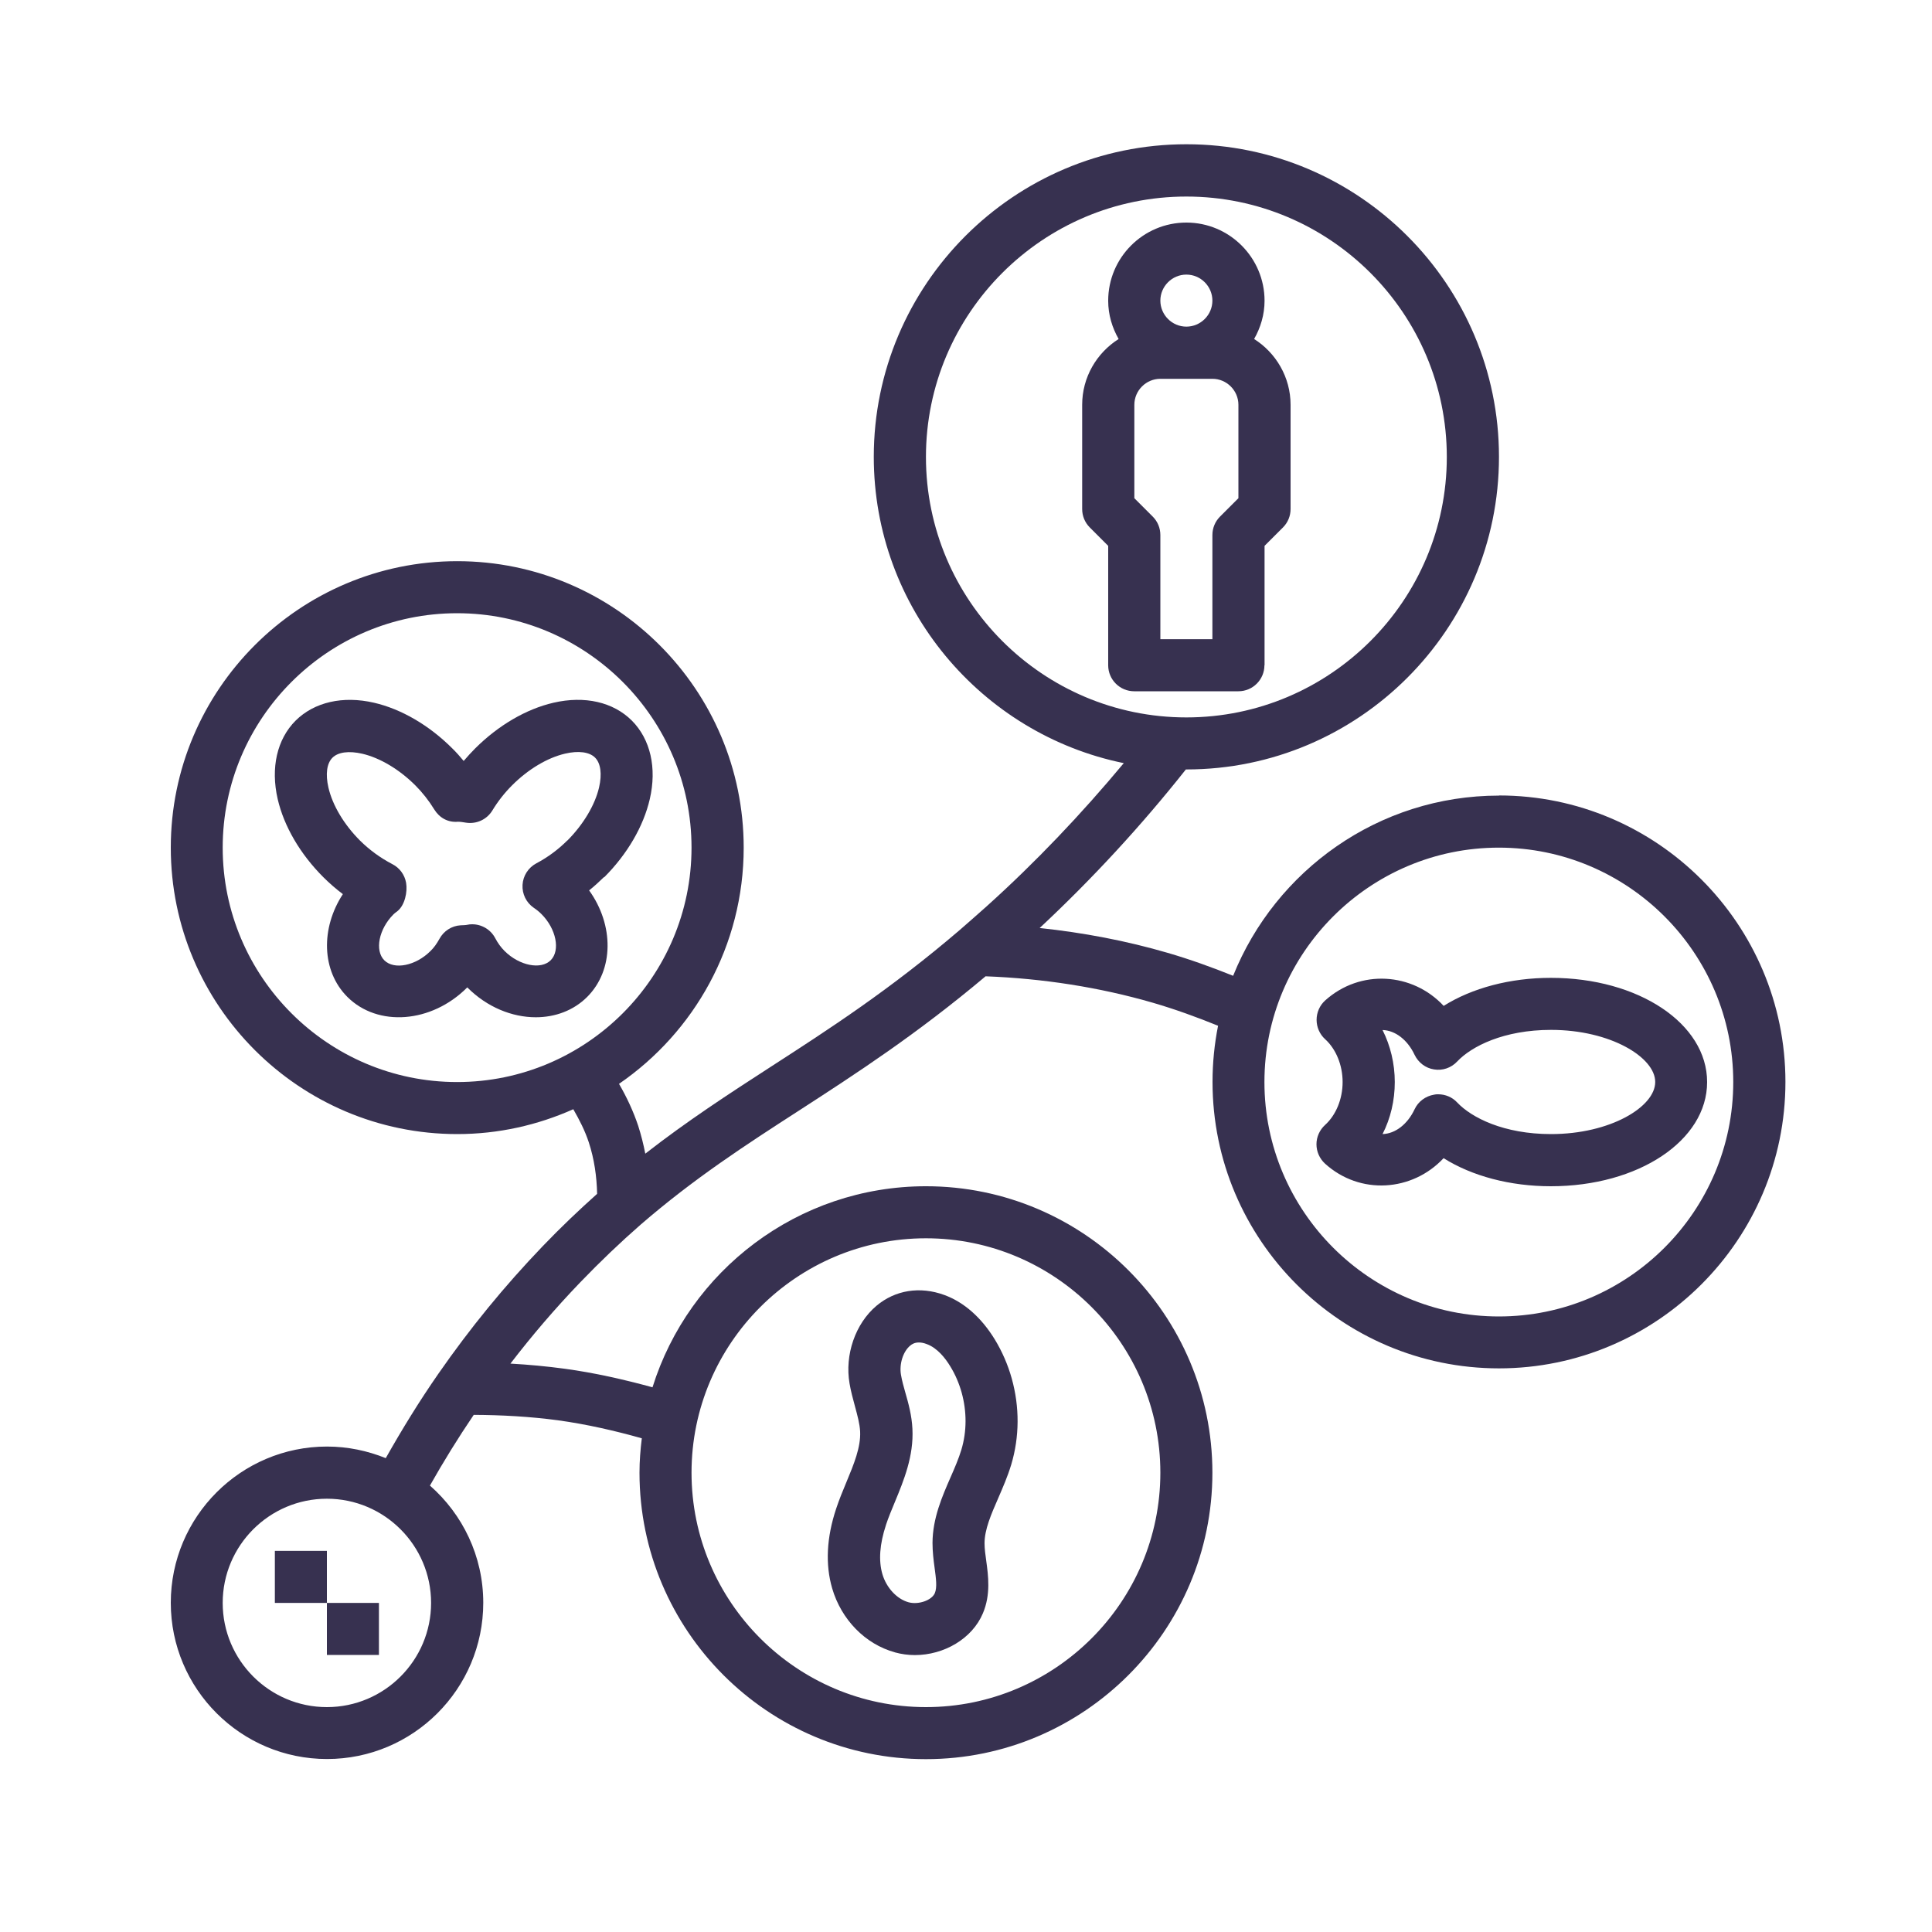
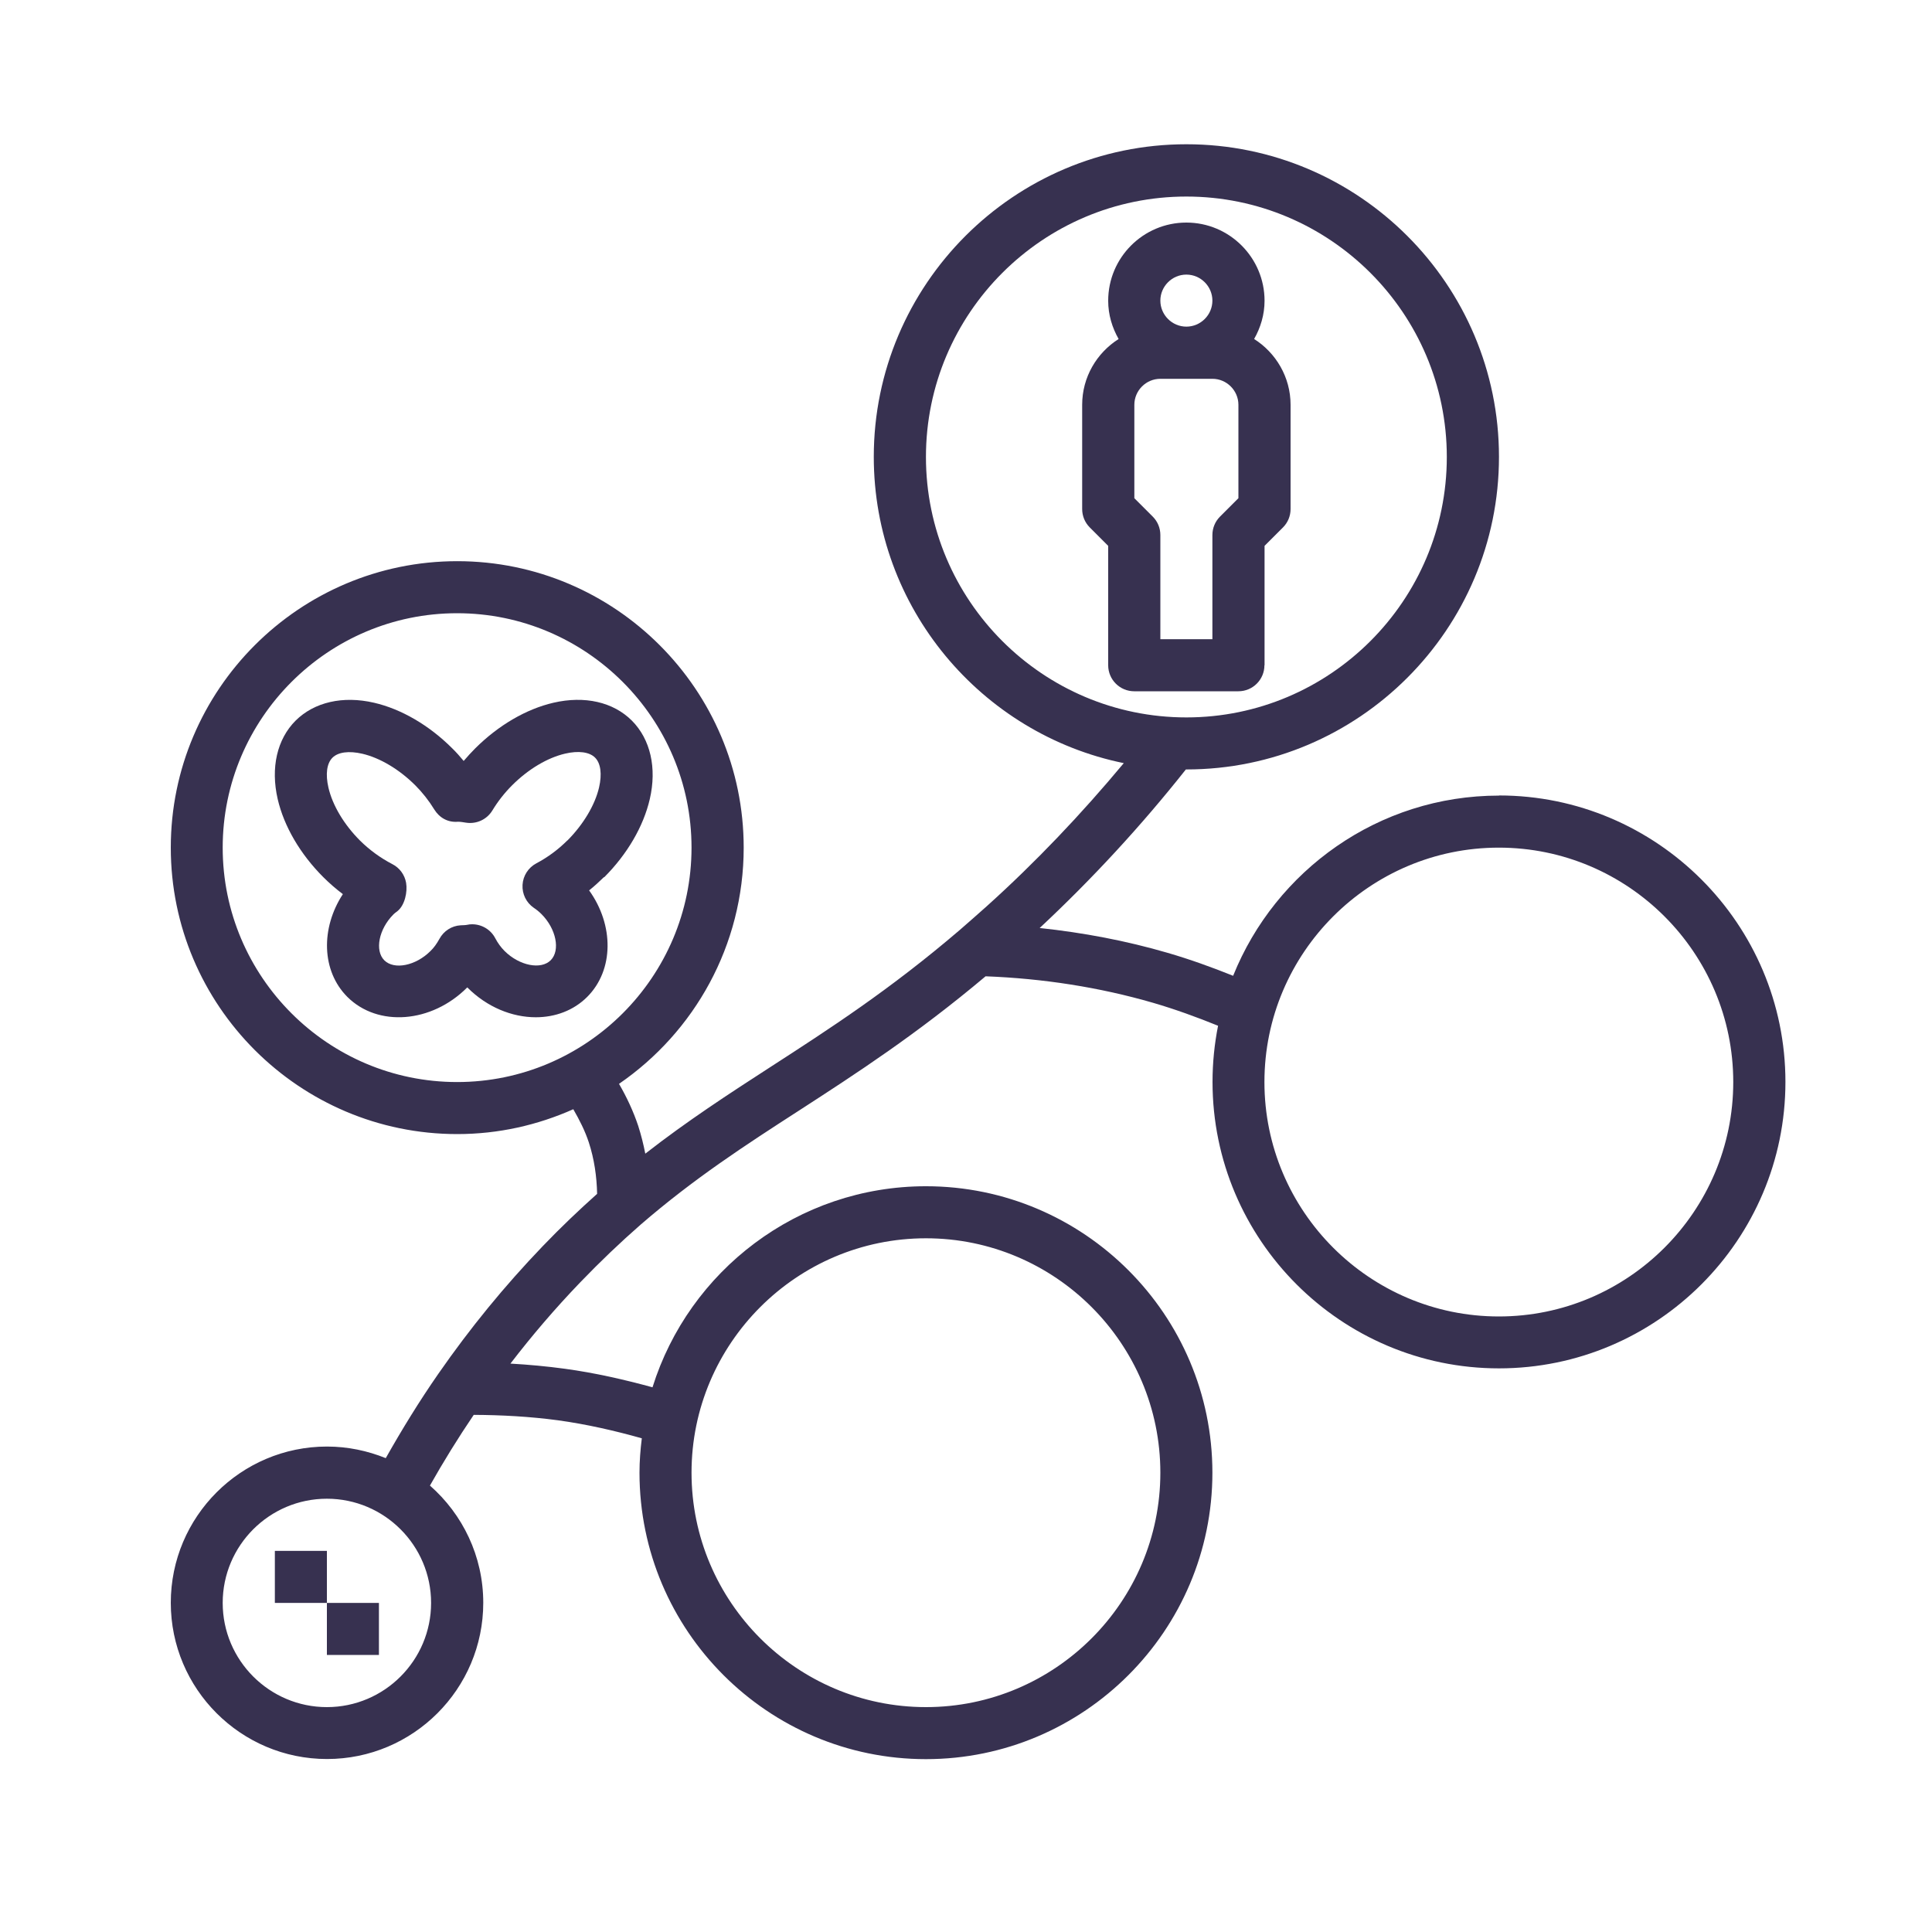
<svg xmlns="http://www.w3.org/2000/svg" id="Layer_1" viewBox="0 0 150 150">
  <defs>
    <style>.cls-1{fill:none;}.cls-2{fill:#373150;}</style>
  </defs>
-   <rect class="cls-1" x="1.76" width="157" height="157" />
  <rect class="cls-2" x="21.34" y="120.41" width="4.04" height="4.04" />
  <rect class="cls-2" x="25.38" y="124.45" width="4.04" height="4.04" />
-   <path class="cls-2" d="M112.09,78.1c-2.42-2.6-6.48-2.88-9.21-.42-.42,.38-.66,.93-.66,1.5s.24,1.12,.66,1.5c.85,.77,1.36,2.02,1.36,3.33s-.51,2.56-1.36,3.33c-.42,.38-.67,.93-.67,1.5s.24,1.11,.66,1.5c2.72,2.47,6.78,2.18,9.21-.42,2.21,1.39,5.16,2.18,8.33,2.18,6.8,0,12.13-3.55,12.13-8.09s-5.33-8.09-12.13-8.09c-3.17,0-6.12,.79-8.33,2.18Zm16.42,5.91c0,1.91-3.46,4.04-8.09,4.04-3.66,0-6.17-1.27-7.29-2.46-.38-.41-.92-.63-1.47-.63-.11,0-.21,0-.32,.03-.66,.11-1.23,.53-1.51,1.13-.55,1.17-1.5,1.9-2.49,1.93,.62-1.21,.95-2.6,.95-4.04s-.34-2.83-.95-4.04c.99,.03,1.94,.76,2.49,1.93,.29,.6,.85,1.03,1.51,1.13,.66,.11,1.33-.12,1.79-.61,1.12-1.19,3.63-2.46,7.29-2.46,4.63,0,8.09,2.14,8.09,4.04Z" />
  <path class="cls-2" d="M116.38,61.77c-9.35,0-17.35,5.81-20.64,13.99-1.67-.67-3.36-1.28-5.08-1.78-3.22-.94-6.55-1.57-9.94-1.93,4.08-3.81,7.89-7.94,11.35-12.31,.01,0,.03,0,.04,0,13.38,0,24.27-10.89,24.27-24.27s-10.89-24.27-24.27-24.27-24.27,10.89-24.27,24.27c0,11.72,8.35,21.52,19.41,23.78-3.29,3.95-6.84,7.69-10.64,11.11-.72,.64-1.42,1.26-2.09,1.84-5.42,4.64-10.12,7.68-14.67,10.62-3.31,2.14-6.49,4.21-9.75,6.75-.14-.72-.32-1.44-.55-2.16-.37-1.11-.88-2.21-1.49-3.26,5.84-4.01,9.68-10.74,9.68-18.34,0-12.26-9.98-22.24-22.24-22.24s-22.24,9.98-22.24,22.24,9.98,22.24,22.24,22.24c3.21,0,6.25-.7,9.01-1.93,.48,.83,.91,1.68,1.2,2.56,.43,1.31,.62,2.66,.65,4.01-1.42,1.27-2.81,2.59-4.23,4.07-2.99,3.12-5.63,6.35-8.09,9.89-1.5,2.16-2.83,4.33-4.09,6.56-1.41-.57-2.95-.9-4.56-.9-6.69,0-12.13,5.44-12.13,12.13s5.44,12.13,12.13,12.13,12.13-5.44,12.13-12.13c0-3.63-1.61-6.88-4.14-9.1,1.05-1.86,2.18-3.69,3.4-5.49,2.17,.01,4.36,.13,6.53,.42,2.25,.31,4.42,.81,6.52,1.4-.11,.88-.18,1.77-.18,2.67,0,12.26,9.98,22.24,22.24,22.24s22.24-9.98,22.24-22.24-9.98-22.24-22.24-22.24c-9.96,0-18.41,6.58-21.23,15.61-2.2-.6-4.46-1.12-6.81-1.44-1.4-.19-2.81-.32-4.22-.4,1.68-2.19,3.47-4.28,5.41-6.3,1.58-1.64,3.12-3.11,4.7-4.49,4.14-3.58,8.1-6.15,12.3-8.86,4.48-2.9,9.12-5.91,14.48-10.42,4.46,.17,8.84,.85,13.01,2.06,1.71,.5,3.39,1.11,5.04,1.78-.28,1.41-.43,2.87-.43,4.36,0,12.26,9.98,22.24,22.24,22.24s22.24-9.98,22.24-22.24-9.98-22.24-22.24-22.24Zm-44.49-26.29c0-11.15,9.07-20.22,20.22-20.22s20.22,9.07,20.22,20.22-9.07,20.22-20.22,20.22-20.22-9.07-20.22-20.22ZM33.47,124.45c0,4.46-3.63,8.09-8.09,8.09s-8.09-3.63-8.09-8.09,3.63-8.09,8.09-8.09,8.09,3.63,8.09,8.09Zm38.42-28.31c10.03,0,18.2,8.17,18.2,18.2s-8.17,18.2-18.2,18.2-18.2-8.17-18.2-18.2,8.17-18.2,18.2-18.2Zm-36.4-12.13c-10.03,0-18.2-8.17-18.2-18.2s8.17-18.2,18.2-18.2,18.2,8.17,18.2,18.2-8.17,18.2-18.2,18.2Zm80.88,18.2c-10.03,0-18.2-8.17-18.2-18.2s8.17-18.2,18.2-18.2,18.2,8.17,18.2,18.2-8.17,18.2-18.2,18.2Z" />
  <path class="cls-2" d="M46.91,68.11c1.79-1.79,3.05-3.95,3.54-6.07,.56-2.42,.05-4.64-1.39-6.09-1.45-1.45-3.67-1.95-6.09-1.39-2.12,.49-4.27,1.75-6.07,3.54-.31,.31-.61,.64-.9,.98-.29-.35-.58-.68-.89-.98-1.79-1.79-3.95-3.05-6.07-3.54-2.42-.56-4.64-.05-6.09,1.39-1.44,1.44-1.95,3.66-1.39,6.09,.49,2.12,1.75,4.27,3.54,6.06,.48,.48,.99,.92,1.52,1.32-1.73,2.65-1.66,5.97,.35,7.98,2.37,2.36,6.53,2.04,9.29-.72,0,0,.01-.01,.02-.02,0,0,.01,.01,.02,.02,1.52,1.52,3.46,2.3,5.3,2.3,1.5,0,2.93-.52,3.99-1.58,2.09-2.09,2.08-5.59,.15-8.27,.4-.32,.78-.67,1.15-1.03Zm-2.86-2.86c-.71,.71-1.52,1.31-2.41,1.78-.62,.33-1.03,.96-1.07,1.67-.04,.71,.29,1.38,.87,1.78,.21,.14,.41,.3,.6,.49,1.14,1.14,1.48,2.81,.72,3.58-.76,.76-2.43,.43-3.58-.71-.29-.29-.53-.62-.73-1-.35-.67-1.05-1.08-1.79-1.08-.13,0-.26,.01-.38,.04-.14,.03-.29,.03-.52,.04-.69,.04-1.31,.44-1.64,1.05-.21,.38-.43,.69-.7,.95-1.14,1.14-2.81,1.48-3.58,.72-.76-.76-.43-2.43,.71-3.57,.06-.06,.12-.11,.32-.26,.56-.46,.78-1.48,.66-2.19-.11-.62-.5-1.16-1.07-1.45-.92-.48-1.76-1.09-2.5-1.82-1.25-1.25-2.14-2.74-2.46-4.12-.24-1.04-.13-1.88,.31-2.32,.44-.44,1.28-.55,2.32-.31,1.37,.32,2.87,1.21,4.12,2.46,.54,.54,1.04,1.17,1.47,1.87,.39,.63,1.04,1.02,1.84,.95,.21,0,.41,.04,.61,.07,.82,.13,1.63-.24,2.06-.95,.43-.71,.95-1.37,1.53-1.95,1.25-1.25,2.74-2.14,4.12-2.46,1.03-.24,1.88-.13,2.32,.31h0c.44,.44,.55,1.28,.31,2.32-.32,1.37-1.22,2.87-2.46,4.12Z" />
-   <path class="cls-2" d="M69.48,128.29c.51,.14,1.03,.21,1.55,.21,2.26,0,4.45-1.27,5.28-3.24,.62-1.46,.42-2.92,.26-4.09-.06-.45-.13-.9-.13-1.35,0-1.08,.52-2.26,1.06-3.5,.36-.83,.73-1.68,1.01-2.6,.65-2.17,.66-4.48,.04-6.7h0c-.3-1.07-.74-2.08-1.31-3.02-1.04-1.7-2.39-2.9-3.93-3.46-1.89-.69-3.81-.38-5.26,.84-1.64,1.38-2.48,3.81-2.09,6.04,.1,.59,.26,1.18,.42,1.77,.19,.7,.37,1.36,.4,1.95,.06,1.21-.48,2.53-1.06,3.92-.29,.69-.57,1.38-.8,2.07-.75,2.25-.85,4.34-.31,6.19,.71,2.43,2.57,4.33,4.85,4.96Zm-.7-9.88c.2-.6,.45-1.2,.7-1.8,.69-1.67,1.47-3.56,1.36-5.68-.05-1.03-.31-1.98-.55-2.81-.13-.46-.26-.92-.34-1.39-.14-.82,.16-1.79,.71-2.25,.15-.13,.36-.25,.68-.25,.17,0,.37,.03,.6,.12,.84,.3,1.47,1.12,1.85,1.75,.38,.62,.67,1.3,.87,2.01,.41,1.48,.41,3.02-.02,4.45-.21,.69-.51,1.39-.84,2.14-.65,1.49-1.39,3.17-1.4,5.09,0,.68,.08,1.34,.16,1.92,.11,.82,.21,1.53,.02,1.98-.24,.56-1.27,.92-2.04,.71-.91-.25-1.72-1.13-2.03-2.18-.31-1.06-.21-2.34,.27-3.8Z" />
  <path class="cls-2" d="M98.18,51.65v-9.27l1.43-1.43c.38-.38,.59-.89,.59-1.43v-8.09c0-2.15-1.14-4.04-2.83-5.11,.5-.88,.81-1.89,.81-2.97,0-3.34-2.72-6.07-6.07-6.07s-6.07,2.72-6.07,6.07c0,1.09,.31,2.09,.81,2.97-1.7,1.08-2.83,2.96-2.83,5.11v8.09c0,.54,.21,1.05,.59,1.43l1.43,1.43v9.27c0,1.12,.91,2.02,2.02,2.02h8.09c1.12,0,2.02-.91,2.02-2.02Zm-6.07-30.33c1.11,0,2.02,.91,2.02,2.02s-.91,2.02-2.02,2.02-2.02-.91-2.02-2.02,.91-2.02,2.02-2.02Zm2.02,20.22v8.09h-4.04v-8.09c0-.54-.21-1.05-.59-1.43l-1.43-1.43v-7.25c0-1.11,.91-2.02,2.02-2.02h4.04c1.11,0,2.02,.91,2.02,2.02v7.25l-1.43,1.43c-.38,.38-.59,.89-.59,1.43Z" />
</svg>